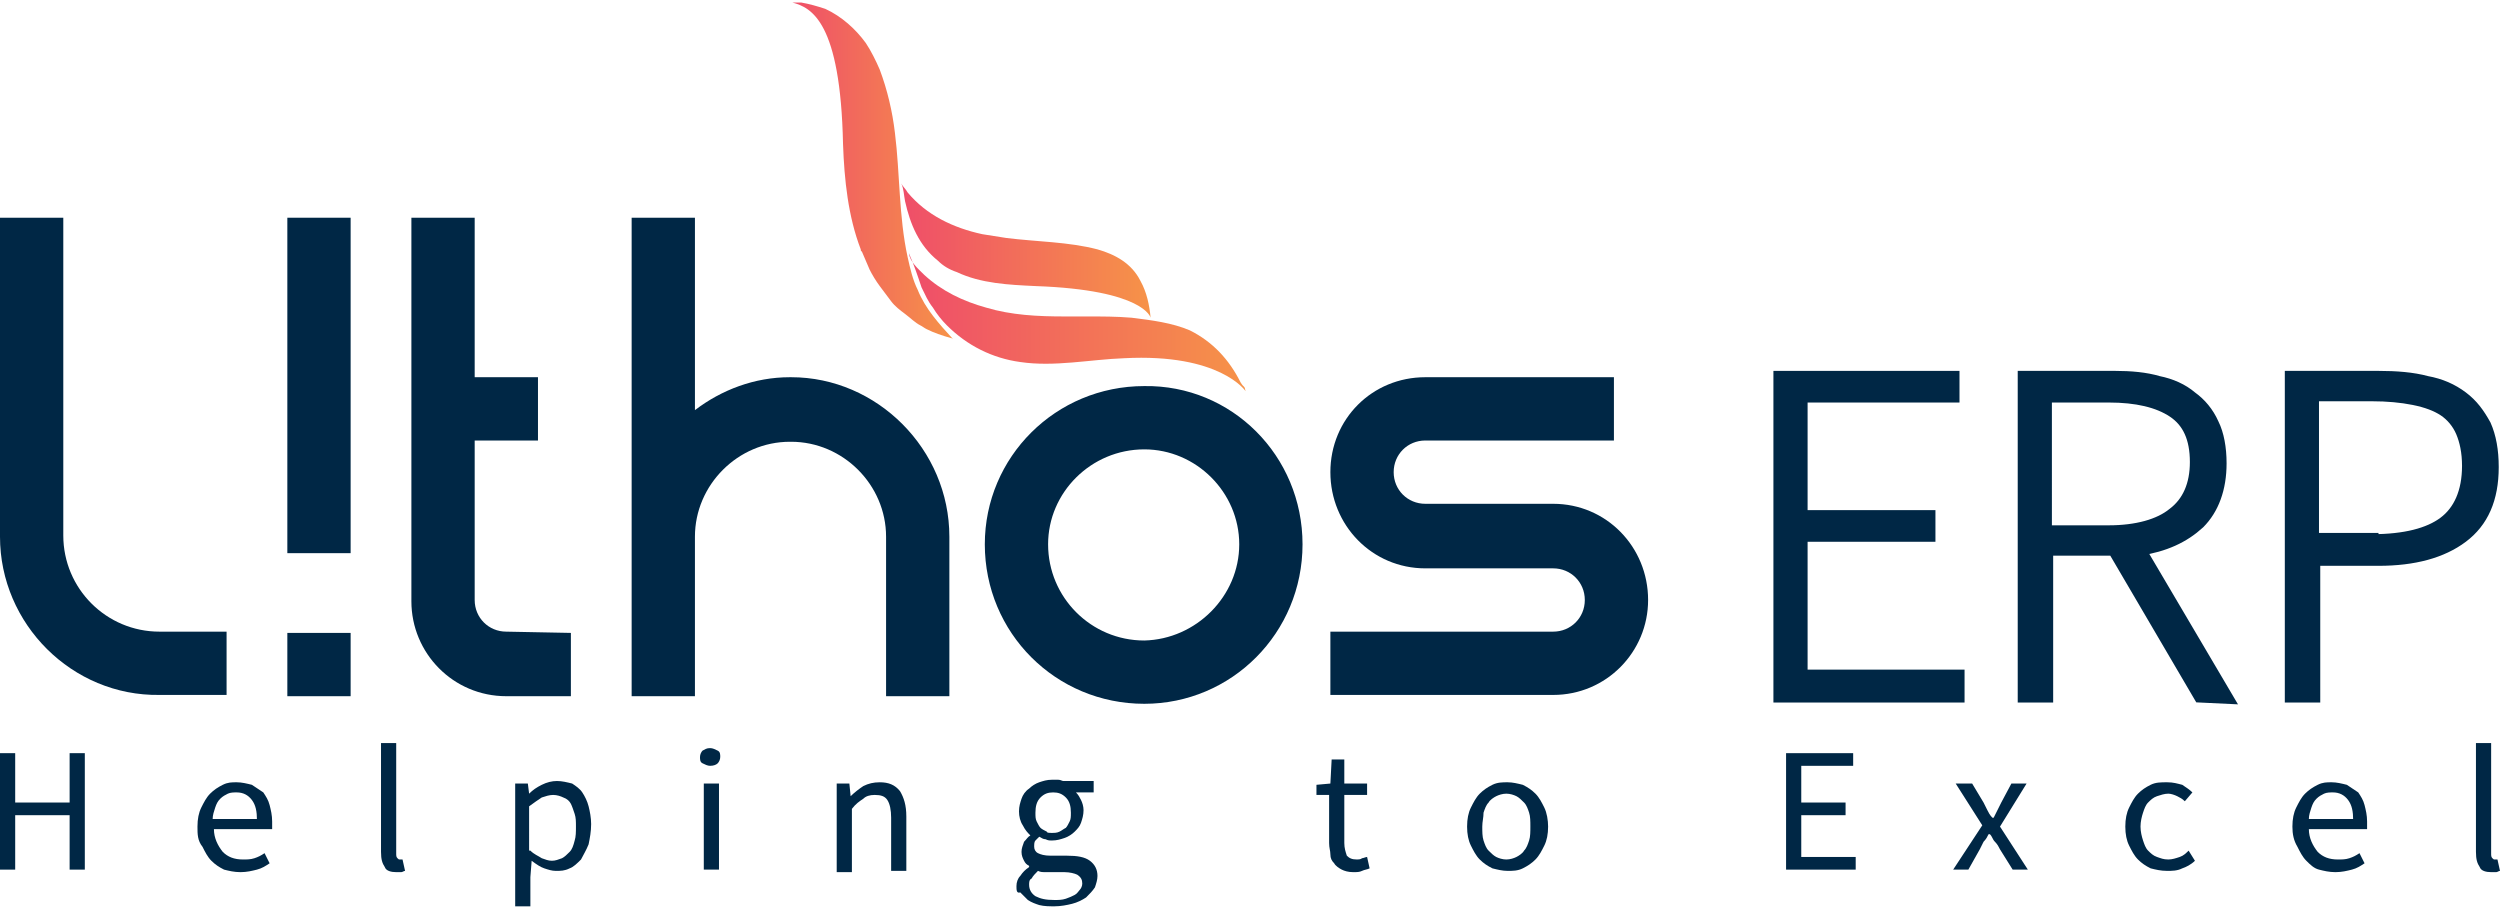
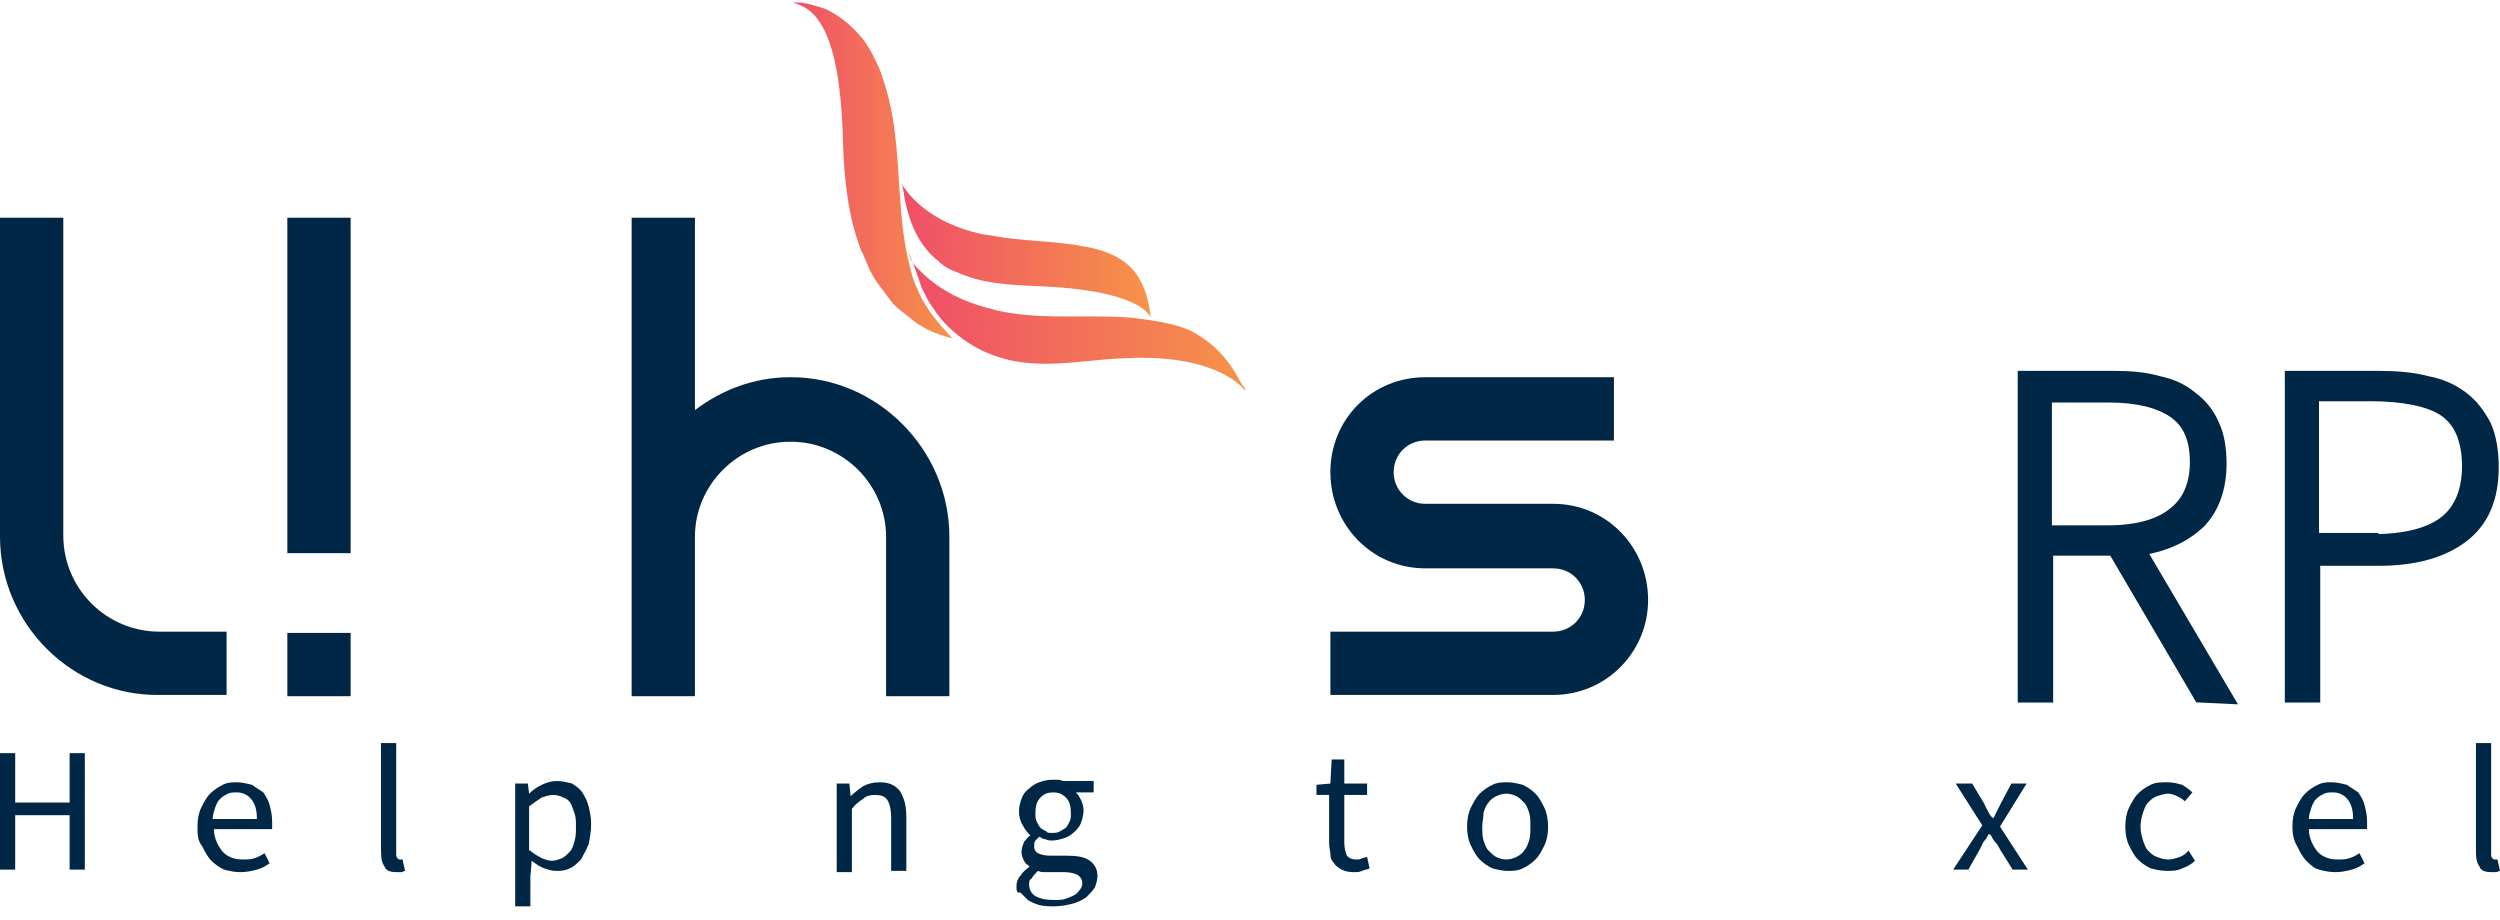
<svg xmlns="http://www.w3.org/2000/svg" version="1.1" id="Layer_1" x="0px" y="0px" viewBox="0 0 197.5 72.7" style="enable-background:new 0 0 197.5 72.7;" xml:space="preserve">
  <style type="text/css">
	.st0{fill:#002745;}
	.st1{fill:url(#SVGID_1_);}
	.st2{fill:url(#SVGID_2_);}
	.st3{fill:url(#SVGID_3_);}
	.st4{fill:#002745;stroke:#002745;stroke-miterlimit:10;}
</style>
  <g>
    <g>
      <path class="st0" d="M17.9,49.9v5h-5.3C5.7,55,0,49.3,0,42.4v-0.1V17.2h5v25.1c0,4.2,3.4,7.6,7.6,7.6h3l0,0H17.9z" />
      <path class="st0" d="M22.7,50h5v5h-5V50z M22.7,43.7h5V17.2h-5V43.7z" />
-       <path class="st0" d="M45.1,50v5H40c-4.2,0-7.5-3.4-7.5-7.5V17.2h5v12.6h5v5h-5v12.6c0,1.4,1.1,2.5,2.5,2.5L45.1,50L45.1,50z" />
      <path class="st0" d="M75,42.4V55h-5V42.4c0-4.1-3.4-7.5-7.5-7.5h-0.1c-4.1,0-7.5,3.4-7.5,7.5V55h-5V17.2h5v15.2    c2.1-1.6,4.7-2.6,7.5-2.6h0.1C69.3,29.8,75,35.5,75,42.4" />
-       <path class="st0" d="M102.9,43c0,7-5.6,12.6-12.5,12.6c-7,0-12.6-5.6-12.6-12.6c0-6.9,5.6-12.5,12.6-12.5    C97.3,30.4,102.9,36,102.9,43 M97.9,43c0-4.1-3.4-7.5-7.5-7.5c-4.2,0-7.6,3.4-7.6,7.5c0,4.2,3.4,7.6,7.6,7.6    C94.5,50.5,97.9,47.1,97.9,43" />
      <path class="st0" d="M112.6,44.9c-4.2,0-7.5-3.4-7.5-7.6s3.3-7.5,7.5-7.5h14.9v5h-14.9c-1.4,0-2.5,1.1-2.5,2.5s1.1,2.5,2.5,2.5    h10.1c4.2,0,7.5,3.4,7.5,7.6c0,4.1-3.3,7.5-7.5,7.5h-17.6v-5h17.6c1.4,0,2.5-1.1,2.5-2.5s-1.1-2.5-2.5-2.5" />
    </g>
    <linearGradient id="SVGID_1_" gradientUnits="userSpaceOnUse" x1="72.006" y1="32.55" x2="98.503" y2="32.55" gradientTransform="matrix(1 0 0 -1 0 58)">
      <stop offset="0" style="stop-color:#EF4E69" />
      <stop offset="1" style="stop-color:#F69348" />
    </linearGradient>
    <path class="st1" d="M72.8,22.7c0.3,0.6,0.5,1.1,0.9,1.6c0.3,0.5,0.7,1,1.1,1.4c1.6,1.6,3.6,2.6,5.8,2.9c2.7,0.4,5.5-0.2,8.2-0.3   c7.6-0.4,9.6,2.6,9.6,2.6c-0.1-0.5-0.1-0.2-0.4-0.7c-0.9-1.8-2.2-3.2-4-4.1c-1.4-0.6-3-0.8-4.6-1C88.2,25,87.1,25,85.9,25   c-0.6,0-1.2,0-1.8,0c-2.1,0-4.2-0.1-6.2-0.7c-1.8-0.5-3.5-1.3-4.9-2.6c-0.5-0.5-1.1-1-1.2-1.7C72.2,20.9,72.5,21.8,72.8,22.7" />
    <linearGradient id="SVGID_2_" gradientUnits="userSpaceOnUse" x1="71.299" y1="38.2" x2="90.937" y2="38.2" gradientTransform="matrix(1 0 0 -1 0 58)">
      <stop offset="0" style="stop-color:#EF4E69" />
      <stop offset="1" style="stop-color:#F69348" />
    </linearGradient>
    <path class="st2" d="M71.5,15.9c0.4,1.8,1.1,3.5,2.6,4.7c0.4,0.4,0.9,0.7,1.5,0.9c1.9,0.9,4.1,1,6.2,1.1c8.6,0.3,9.1,2.5,9.1,2.5   c-0.1-1-0.3-2-0.8-2.9c-0.7-1.4-2-2.1-3.4-2.5c-2.3-0.6-4.8-0.6-7.2-0.9c-0.6-0.1-1.3-0.2-1.9-0.3c-2.3-0.5-4.4-1.5-5.9-3.3   c-0.1-0.2-0.4-0.5-0.5-0.7C71.4,14.9,71.4,15.4,71.5,15.9" />
    <linearGradient id="SVGID_3_" gradientUnits="userSpaceOnUse" x1="62.393" y1="44.5" x2="75.266" y2="44.5" gradientTransform="matrix(1 0 0 -1 0 58)">
      <stop offset="0" style="stop-color:#EF4E69" />
      <stop offset="1" style="stop-color:#F69348" />
    </linearGradient>
    <path class="st3" d="M66.6,11.4c0.1,2.8,0.4,5.7,1.4,8.3c0,0.1,0,0.1,0.1,0.2c0.2,0.5,0.4,0.9,0.6,1.4c0.2,0.4,0.5,0.9,0.8,1.3   s0.6,0.8,0.9,1.2c0.3,0.4,0.7,0.7,1.1,1s0.8,0.7,1.2,0.9c0.2,0.1,0.3,0.2,0.5,0.3c0.6,0.3,1.2,0.5,1.9,0.7c0,0,0.1,0,0.2,0.1   c-1.1-1.2-2.2-2.4-2.8-3.9c-0.4-0.8-0.6-1.7-0.8-2.6c-0.7-3.2-0.6-6.6-1-9.8c-0.2-1.7-0.6-3.4-1.2-5c-0.3-0.7-0.7-1.5-1.1-2.1   c-0.8-1.1-1.9-2.1-3.2-2.7c-0.6-0.2-1.3-0.4-1.9-0.5c-0.1,0-0.2,0-0.3,0c-0.2,0-0.3,0-0.4,0C64.1,0.6,66.4,1.7,66.6,11.4" />
    <g>
-       <path class="st4" d="M140.6,29.8h13.7v1.5h-12v9.5h10.1v1.5h-10.1v11.1h12.4V55h-14.1L140.6,29.8L140.6,29.8z" />
      <path class="st4" d="M173.8,55L167,43.4h-5.3V55h-1.8V29.8h7.2c1.2,0,2.4,0.1,3.4,0.4c1,0.2,1.9,0.6,2.6,1.2    c0.7,0.5,1.3,1.2,1.7,2.1c0.4,0.8,0.6,1.9,0.6,3.1c0,2-0.6,3.6-1.7,4.7c-1.2,1.1-2.7,1.8-4.7,2.1l6.9,11.7L173.8,55L173.8,55z     M166.6,42c2.2,0,4-0.5,5.1-1.4c1.2-0.9,1.8-2.3,1.8-4.1c0-1.9-0.6-3.2-1.8-4s-2.9-1.2-5.1-1.2h-5V42H166.6z" />
      <path class="st4" d="M181,29.8h6.9c1.4,0,2.7,0.1,3.8,0.4c1.1,0.2,2,0.6,2.8,1.2s1.3,1.3,1.8,2.2c0.4,0.9,0.6,2,0.6,3.3    c0,2.5-0.8,4.3-2.4,5.5c-1.6,1.2-3.8,1.8-6.6,1.8h-5.1V55H181V29.8z M187.4,42.7c2.6,0,4.5-0.5,5.7-1.4s1.9-2.4,1.9-4.5    c0-1.1-0.2-2-0.5-2.7s-0.8-1.3-1.4-1.7c-0.6-0.4-1.4-0.7-2.4-0.9c-1-0.2-2.1-0.3-3.3-0.3h-4.7v11.4h4.7V42.7z" />
    </g>
  </g>
  <g>
    <path class="st0" d="M0,59.5h1.2v3.9h4.3v-3.9h1.2v9.2H5.5v-4.3H1.2v4.3H0V59.5z" />
    <path class="st0" d="M15.6,65.3c0-0.6,0.1-1.1,0.3-1.5c0.2-0.4,0.4-0.8,0.7-1.1c0.3-0.3,0.6-0.5,1-0.7c0.4-0.2,0.7-0.2,1.1-0.2   c0.4,0,0.8,0.1,1.2,0.2c0.3,0.2,0.6,0.4,0.9,0.6c0.2,0.3,0.4,0.6,0.5,1c0.1,0.4,0.2,0.8,0.2,1.3c0,0.3,0,0.5,0,0.6h-4.6   c0,0.7,0.3,1.3,0.7,1.8c0.4,0.4,0.9,0.6,1.6,0.6c0.3,0,0.6,0,0.9-0.1c0.3-0.1,0.5-0.2,0.8-0.4l0.4,0.8c-0.3,0.2-0.6,0.4-1,0.5   c-0.4,0.1-0.8,0.2-1.3,0.2c-0.5,0-0.9-0.1-1.3-0.2c-0.4-0.2-0.7-0.4-1-0.7c-0.3-0.3-0.5-0.7-0.7-1.1C15.6,66.4,15.6,65.9,15.6,65.3   z M20.3,64.8c0-0.7-0.1-1.2-0.4-1.6c-0.3-0.4-0.7-0.6-1.2-0.6c-0.2,0-0.5,0-0.7,0.1c-0.2,0.1-0.4,0.2-0.6,0.4   c-0.2,0.2-0.3,0.4-0.4,0.7c-0.1,0.3-0.2,0.6-0.2,0.9H20.3z" />
    <path class="st0" d="M30.1,58.7h1.2v8.7c0,0.2,0,0.3,0.1,0.4c0.1,0.1,0.1,0.1,0.2,0.1c0,0,0.1,0,0.1,0s0.1,0,0.1,0l0.2,0.9   c-0.1,0-0.2,0.1-0.3,0.1c-0.1,0-0.2,0-0.4,0c-0.4,0-0.8-0.1-0.9-0.4c-0.2-0.3-0.3-0.6-0.3-1.2V58.7z" />
    <path class="st0" d="M41.9,69.3v2.3h-1.2v-9.7h1l0.1,0.8h0c0.3-0.3,0.6-0.5,1-0.7c0.4-0.2,0.8-0.3,1.2-0.3c0.4,0,0.8,0.1,1.2,0.2   c0.3,0.2,0.6,0.4,0.8,0.7c0.2,0.3,0.4,0.7,0.5,1.1c0.1,0.4,0.2,0.9,0.2,1.4c0,0.6-0.1,1.1-0.2,1.6c-0.2,0.5-0.4,0.8-0.6,1.2   c-0.3,0.3-0.6,0.6-0.9,0.7c-0.4,0.2-0.7,0.2-1.1,0.2c-0.3,0-0.6-0.1-0.9-0.2c-0.3-0.1-0.6-0.3-1-0.6L41.9,69.3z M41.9,67.2   c0.3,0.3,0.6,0.4,0.9,0.6c0.3,0.1,0.5,0.2,0.8,0.2c0.3,0,0.5-0.1,0.8-0.2c0.2-0.1,0.4-0.3,0.6-0.5c0.2-0.2,0.3-0.5,0.4-0.9   c0.1-0.3,0.1-0.7,0.1-1.1c0-0.4,0-0.7-0.1-1c-0.1-0.3-0.2-0.6-0.3-0.8c-0.1-0.2-0.3-0.4-0.6-0.5c-0.2-0.1-0.5-0.2-0.8-0.2   c-0.3,0-0.6,0.1-0.9,0.2c-0.3,0.2-0.6,0.4-1,0.7V67.2z" />
-     <path class="st0" d="M56.1,60.5c-0.2,0-0.4-0.1-0.6-0.2c-0.2-0.1-0.2-0.3-0.2-0.5c0-0.2,0.1-0.4,0.2-0.5c0.2-0.1,0.3-0.2,0.6-0.2   c0.2,0,0.4,0.1,0.6,0.2c0.2,0.1,0.2,0.3,0.2,0.5c0,0.2-0.1,0.4-0.2,0.5C56.6,60.4,56.4,60.5,56.1,60.5z M55.6,61.9h1.2v6.8h-1.2   V61.9z" />
    <path class="st0" d="M66.1,61.9h1l0.1,1h0c0.3-0.3,0.7-0.6,1-0.8c0.4-0.2,0.8-0.3,1.3-0.3c0.7,0,1.2,0.2,1.6,0.7   c0.3,0.5,0.5,1.1,0.5,2v4.3h-1.2v-4.2c0-0.6-0.1-1.1-0.3-1.4c-0.2-0.3-0.5-0.4-1-0.4c-0.4,0-0.7,0.1-0.9,0.3   c-0.3,0.2-0.6,0.4-0.9,0.8v5h-1.2V61.9z" />
    <path class="st0" d="M80.3,70c0-0.3,0.1-0.6,0.3-0.8c0.2-0.3,0.4-0.5,0.7-0.7v-0.1c-0.2-0.1-0.3-0.2-0.4-0.4   c-0.1-0.2-0.2-0.4-0.2-0.7c0-0.3,0.1-0.5,0.2-0.8c0.2-0.2,0.3-0.4,0.5-0.5V66c-0.2-0.2-0.4-0.4-0.6-0.8c-0.2-0.3-0.3-0.7-0.3-1.1   c0-0.4,0.1-0.7,0.2-1c0.1-0.3,0.3-0.6,0.6-0.8c0.2-0.2,0.5-0.4,0.8-0.5c0.3-0.1,0.6-0.2,1-0.2c0.2,0,0.4,0,0.5,0   c0.2,0,0.3,0.1,0.4,0.1h2.4v0.9H85c0.2,0.2,0.3,0.4,0.4,0.6c0.1,0.2,0.2,0.5,0.2,0.8c0,0.4-0.1,0.7-0.2,1c-0.1,0.3-0.3,0.5-0.5,0.7   s-0.5,0.4-0.8,0.5c-0.3,0.1-0.6,0.2-1,0.2c-0.2,0-0.3,0-0.5-0.1c-0.2,0-0.3-0.1-0.5-0.2c-0.1,0.1-0.2,0.2-0.3,0.3   c-0.1,0.1-0.1,0.3-0.1,0.5c0,0.2,0.1,0.4,0.3,0.5c0.2,0.1,0.5,0.2,1,0.2h1.3c0.8,0,1.4,0.1,1.8,0.4c0.4,0.3,0.6,0.7,0.6,1.2   c0,0.3-0.1,0.6-0.2,0.9c-0.2,0.3-0.4,0.5-0.7,0.8c-0.3,0.2-0.7,0.4-1.1,0.5s-0.9,0.2-1.4,0.2c-0.4,0-0.8,0-1.2-0.1   c-0.3-0.1-0.6-0.2-0.9-0.4c-0.2-0.2-0.4-0.4-0.6-0.6C80.3,70.6,80.3,70.3,80.3,70z M81.3,69.9c0,0.4,0.2,0.7,0.5,0.9   c0.4,0.2,0.8,0.3,1.5,0.3c0.3,0,0.6,0,0.9-0.1s0.5-0.2,0.7-0.3s0.3-0.3,0.4-0.4s0.2-0.3,0.2-0.5c0-0.3-0.1-0.5-0.4-0.7   c-0.2-0.1-0.6-0.2-1-0.2h-1.2c-0.1,0-0.3,0-0.4,0s-0.3,0-0.5-0.1c-0.2,0.2-0.4,0.4-0.5,0.6C81.3,69.5,81.3,69.7,81.3,69.9z    M83.1,65.8c0.2,0,0.4,0,0.6-0.1c0.2-0.1,0.3-0.2,0.5-0.3c0.1-0.1,0.2-0.3,0.3-0.5c0.1-0.2,0.1-0.4,0.1-0.7c0-0.5-0.1-0.9-0.4-1.2   c-0.3-0.3-0.6-0.4-1-0.4s-0.7,0.1-1,0.4c-0.3,0.3-0.4,0.7-0.4,1.2c0,0.3,0,0.5,0.1,0.7c0.1,0.2,0.2,0.4,0.3,0.5   c0.1,0.1,0.3,0.2,0.5,0.3C82.7,65.8,82.9,65.8,83.1,65.8z" />
    <path class="st0" d="M105,62.8h-1V62l1.1-0.1l0.1-1.9h1v1.9h1.8v0.9h-1.8v3.8c0,0.4,0.1,0.7,0.2,1c0.2,0.2,0.4,0.3,0.8,0.3   c0.1,0,0.3,0,0.4-0.1c0.1,0,0.3-0.1,0.4-0.1l0.2,0.9c-0.2,0.1-0.4,0.1-0.6,0.2c-0.2,0.1-0.4,0.1-0.7,0.1c-0.4,0-0.7-0.1-0.9-0.2   c-0.2-0.1-0.5-0.3-0.6-0.5c-0.2-0.2-0.3-0.4-0.3-0.7S105,67,105,66.6V62.8z" />
    <path class="st0" d="M115.9,65.3c0-0.6,0.1-1.1,0.3-1.5c0.2-0.4,0.4-0.8,0.7-1.1c0.3-0.3,0.6-0.5,1-0.7c0.4-0.2,0.8-0.2,1.2-0.2   c0.4,0,0.8,0.1,1.2,0.2c0.4,0.2,0.7,0.4,1,0.7c0.3,0.3,0.5,0.7,0.7,1.1c0.2,0.4,0.3,1,0.3,1.5c0,0.6-0.1,1.1-0.3,1.5   c-0.2,0.4-0.4,0.8-0.7,1.1c-0.3,0.3-0.6,0.5-1,0.7c-0.4,0.2-0.8,0.2-1.2,0.2c-0.4,0-0.8-0.1-1.2-0.2c-0.4-0.2-0.7-0.4-1-0.7   c-0.3-0.3-0.5-0.7-0.7-1.1C116,66.4,115.9,65.9,115.9,65.3z M117.1,65.3c0,0.4,0,0.8,0.1,1.1c0.1,0.3,0.2,0.6,0.4,0.8   c0.2,0.2,0.4,0.4,0.6,0.5c0.2,0.1,0.5,0.2,0.8,0.2c0.3,0,0.6-0.1,0.8-0.2c0.2-0.1,0.5-0.3,0.6-0.5c0.2-0.2,0.3-0.5,0.4-0.8   c0.1-0.3,0.1-0.7,0.1-1.1c0-0.4,0-0.8-0.1-1.1c-0.1-0.3-0.2-0.6-0.4-0.8c-0.2-0.2-0.4-0.4-0.6-0.5c-0.2-0.1-0.5-0.2-0.8-0.2   c-0.3,0-0.6,0.1-0.8,0.2c-0.2,0.1-0.5,0.3-0.6,0.5c-0.2,0.2-0.3,0.5-0.4,0.8C117.2,64.6,117.1,64.9,117.1,65.3z" />
-     <path class="st0" d="M141.1,59.5h5.3v1h-4.1v2.9h3.5v1h-3.5v3.3h4.3v1h-5.5V59.5z" />
    <path class="st0" d="M156.6,65.2l-2.1-3.3h1.3l0.9,1.5c0.1,0.2,0.2,0.4,0.3,0.6c0.1,0.2,0.2,0.4,0.4,0.6h0.1   c0.1-0.2,0.2-0.4,0.3-0.6c0.1-0.2,0.2-0.4,0.3-0.6l0.8-1.5h1.2l-2.1,3.4l2.2,3.4H159l-1-1.6c-0.1-0.2-0.2-0.4-0.4-0.6   s-0.2-0.4-0.4-0.6h-0.1c-0.1,0.2-0.2,0.4-0.4,0.6c-0.1,0.2-0.2,0.4-0.3,0.6l-0.9,1.6h-1.2L156.6,65.2z" />
    <path class="st0" d="M167.9,65.3c0-0.6,0.1-1.1,0.3-1.5c0.2-0.4,0.4-0.8,0.7-1.1c0.3-0.3,0.6-0.5,1-0.7c0.4-0.2,0.8-0.2,1.3-0.2   c0.5,0,0.8,0.1,1.2,0.2c0.3,0.2,0.6,0.4,0.8,0.6l-0.6,0.7c-0.2-0.2-0.4-0.3-0.6-0.4c-0.2-0.1-0.5-0.2-0.7-0.2   c-0.3,0-0.6,0.1-0.9,0.2c-0.3,0.1-0.5,0.3-0.7,0.5c-0.2,0.2-0.3,0.5-0.4,0.8c-0.1,0.3-0.2,0.7-0.2,1.1c0,0.4,0.1,0.8,0.2,1.1   c0.1,0.3,0.2,0.6,0.4,0.8c0.2,0.2,0.4,0.4,0.7,0.5c0.3,0.1,0.5,0.2,0.9,0.2c0.3,0,0.6-0.1,0.9-0.2c0.3-0.1,0.5-0.3,0.7-0.5l0.5,0.8   c-0.3,0.3-0.7,0.5-1,0.6c-0.4,0.2-0.8,0.2-1.2,0.2c-0.5,0-0.9-0.1-1.3-0.2c-0.4-0.2-0.7-0.4-1-0.7c-0.3-0.3-0.5-0.7-0.7-1.1   C168,66.4,167.9,65.9,167.9,65.3z" />
    <path class="st0" d="M181.1,65.3c0-0.6,0.1-1.1,0.3-1.5c0.2-0.4,0.4-0.8,0.7-1.1c0.3-0.3,0.6-0.5,1-0.7c0.4-0.2,0.7-0.2,1.1-0.2   c0.4,0,0.8,0.1,1.2,0.2c0.3,0.2,0.6,0.4,0.9,0.6c0.2,0.3,0.4,0.6,0.5,1c0.1,0.4,0.2,0.8,0.2,1.3c0,0.3,0,0.5,0,0.6h-4.6   c0,0.7,0.3,1.3,0.7,1.8c0.4,0.4,0.9,0.6,1.6,0.6c0.3,0,0.6,0,0.9-0.1c0.3-0.1,0.5-0.2,0.8-0.4l0.4,0.8c-0.3,0.2-0.6,0.4-1,0.5   c-0.4,0.1-0.8,0.2-1.3,0.2c-0.5,0-0.9-0.1-1.3-0.2s-0.7-0.4-1-0.7c-0.3-0.3-0.5-0.7-0.7-1.1C181.2,66.4,181.1,65.9,181.1,65.3z    M185.9,64.8c0-0.7-0.1-1.2-0.4-1.6c-0.3-0.4-0.7-0.6-1.2-0.6c-0.2,0-0.5,0-0.7,0.1c-0.2,0.1-0.4,0.2-0.6,0.4   c-0.2,0.2-0.3,0.4-0.4,0.7c-0.1,0.3-0.2,0.6-0.2,0.9H185.9z" />
    <path class="st0" d="M195.6,58.7h1.2v8.7c0,0.2,0,0.3,0.1,0.4c0.1,0.1,0.1,0.1,0.2,0.1c0,0,0.1,0,0.1,0c0,0,0.1,0,0.1,0l0.2,0.9   c-0.1,0-0.2,0.1-0.3,0.1c-0.1,0-0.2,0-0.4,0c-0.4,0-0.8-0.1-0.9-0.4c-0.2-0.3-0.3-0.6-0.3-1.2V58.7z" />
  </g>
</svg>